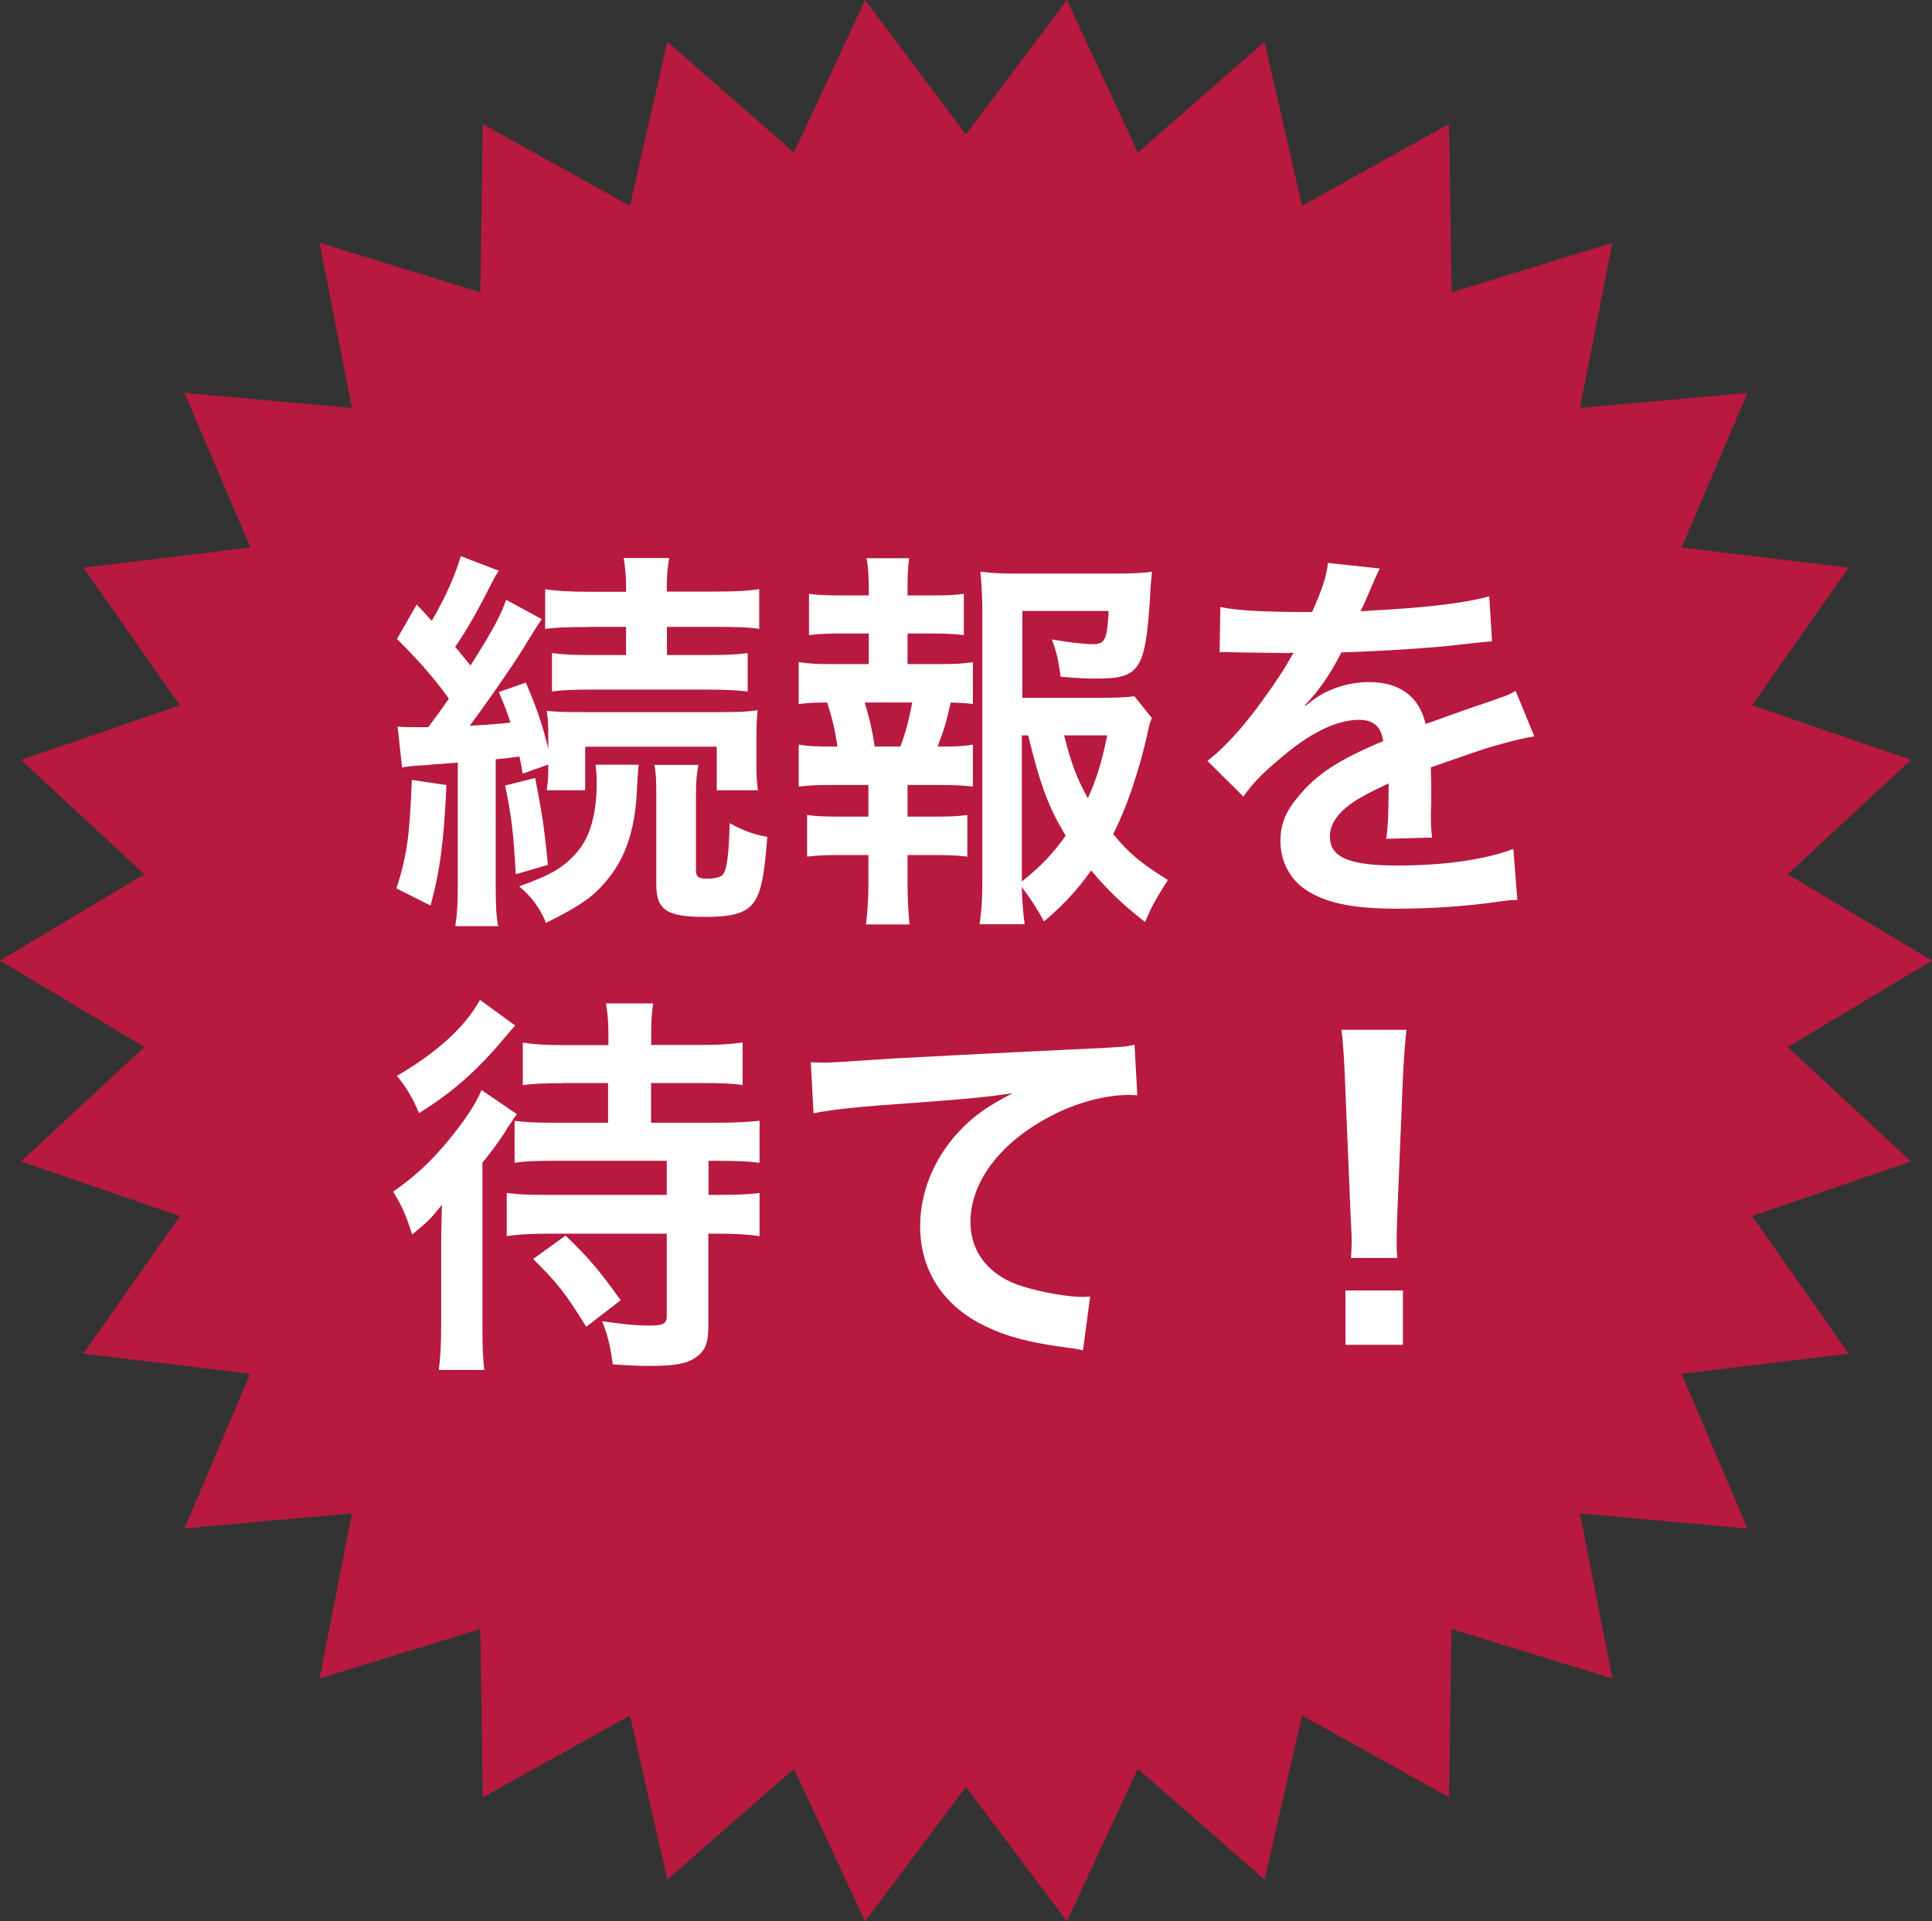
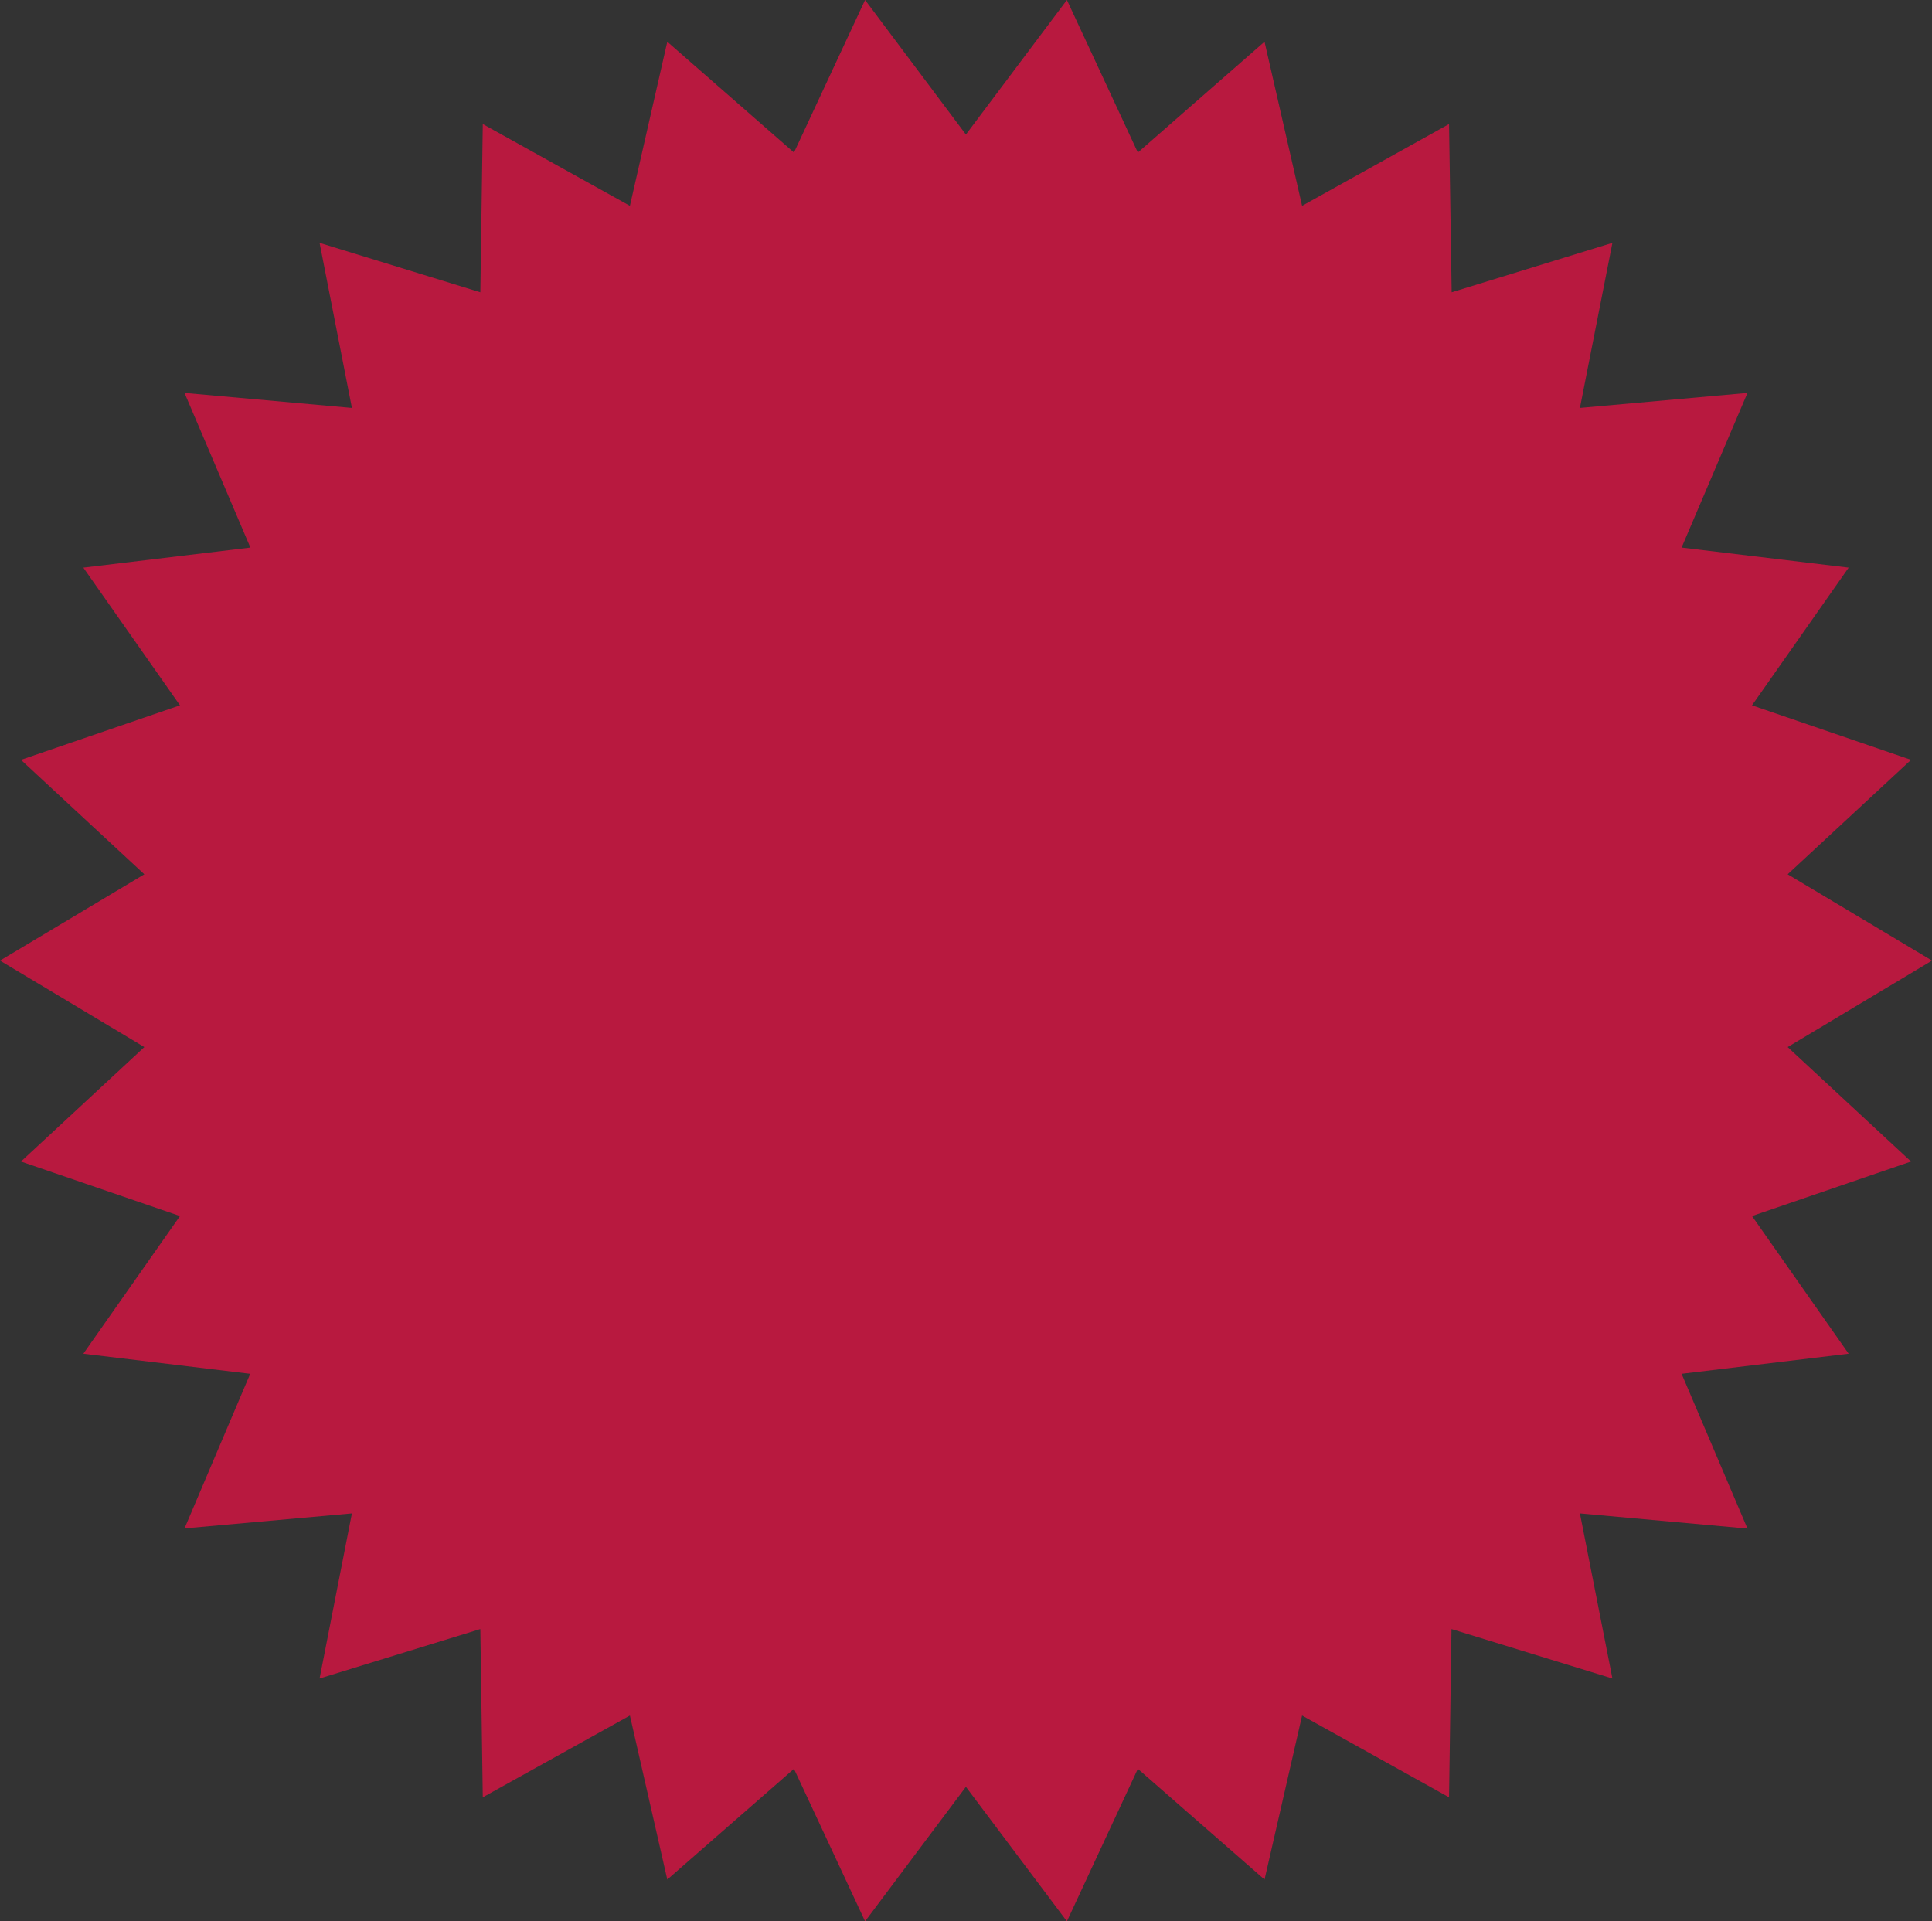
<svg xmlns="http://www.w3.org/2000/svg" data-name="レイヤー 2" viewBox="0 0 110.57 109.97">
  <rect x="0" y="0" width="110.57" height="109.97" fill="#333333" stroke="none" />
  <g data-name="8月更新時">
-     <path fill="#b8193f" d="M110.57 54.98l-8.26 4.95 7.06 6.55-9.1 3.12 5.53 7.88-9.56 1.15 3.77 8.86-9.59-.87 1.86 9.45-9.21-2.83-.14 9.63-8.41-4.68-2.15 9.39-7.25-6.34-4.06 8.73-5.78-7.7-5.77 7.7-4.07-8.73-7.25 6.34-2.14-9.39-8.42 4.68-.14-9.63-9.2 2.83 1.85-9.45-9.58.86 3.76-8.85-9.55-1.15 5.53-7.88-9.1-3.12 7.06-6.55L0 54.98l8.26-4.94-7.06-6.55 9.1-3.12-5.53-7.88 9.56-1.15-3.77-8.85 9.58.86-1.85-9.45 9.2 2.83.14-9.63 8.42 4.68 2.14-9.39 7.25 6.34L49.51 0l5.77 7.7L61.06 0l4.06 8.73 7.25-6.34 2.15 9.39 8.41-4.68.15 9.63 9.2-2.83-1.86 9.45 9.59-.86-3.77 8.85 9.56 1.15-5.53 7.88 9.1 3.12-7.06 6.55 8.26 4.94z" />
-     <path d="M25.55 44.94c-.14 3.15-.36 4.88-.91 6.89l-1.95-.98c.59-1.86.75-2.9.88-6.21l1.97.29zm-2.79-3.36c.32.04.5.04.93.04h.82q.66-.88 1.18-1.63c-.84-1.18-1.7-2.15-2.97-3.42l1.13-1.97.86.93c.79-1.34 1.36-2.65 1.66-3.7l2.18.84c-.16.23-.25.39-.48.84-.7 1.38-1.38 2.61-2.02 3.51.43.52.54.66.88 1.07 1.32-2.09 1.72-2.86 2.04-3.76l2.04 1.11q-.27.36-1.09 1.72c-.73 1.16-2.13 3.17-3.04 4.38 1.27-.07 1.66-.11 2.33-.18-.2-.66-.32-.93-.66-1.75l1.54-.54c.61 1.38 1 2.56 1.29 3.79v-.54c0-.88-.02-1.2-.09-1.63.43.04.91.07 2.04.07h7.85c1.04 0 1.61-.02 2.18-.11-.05.5-.07.88-.07 1.61v1.36c0 .7.02 1.2.09 1.61h-2.36v-2.49h-7.53v2.49h-2.2c.07-.59.09-.63.09-1.47l-1.47.52c-.07-.48-.11-.66-.18-.98-.5.07-.68.09-1.36.16v7.17c0 1.13.02 1.7.14 2.38h-2.45c.11-.75.14-1.32.14-2.38v-6.98c-.39.02-.68.05-.88.07-.45.02-.75.05-.88.07-.82.04-1.07.07-1.43.14l-.25-2.31zm7.87 2.95c.41 2.15.5 2.68.73 4.97l-1.84.54c-.14-2.4-.23-3.22-.61-5.08l1.72-.43zm5.92-.75q-.05.43-.11 1.63c-.11 2.04-.61 3.56-1.54 4.76-.84 1.09-1.59 1.63-3.65 2.65-.36-.88-.84-1.5-1.54-2.09 1.86-.66 2.56-1.09 3.31-1.95.75-.86 1.13-2.2 1.13-3.97 0-.41-.02-.66-.07-1.04h2.47zm-2.88-7.89c-1.18 0-1.88.02-2.47.11v-2.27c.66.09 1.41.14 2.52.14h2.11v-.23c0-.7-.05-1.18-.14-1.7h2.61c-.09.5-.14.95-.14 1.72v.2h2.77c1.07 0 1.9-.04 2.52-.14v2.27c-.61-.09-1.25-.11-2.45-.11h-2.83v1.61h2.31c1.09 0 1.63-.02 2.31-.11v2.2c-.57-.07-1.25-.11-2.29-.11h-6.62c-1.04 0-1.7.02-2.29.11v-2.2c.66.09 1.22.11 2.31.11h1.93v-1.61h-2.15zm6.3 7.89c-.09.48-.14.93-.14 1.61v4.42c0 .39.14.48.68.48.41 0 .75-.09.86-.23.23-.27.34-1.13.39-2.95.7.41 1.41.66 2.15.79-.14 1.88-.29 2.81-.57 3.4-.41.88-1.13 1.18-2.99 1.18-2.2 0-2.79-.39-2.79-1.88v-5.21c0-.7-.02-1.18-.11-1.61h2.52zm13.74-5.77c.95 0 1.36-.02 1.97-.11v2.4c-.43-.07-.73-.07-1.27-.09-.25 1.09-.36 1.52-.75 2.52h.27c.82 0 1.25-.02 1.75-.11v2.4c-.61-.07-1.09-.09-1.97-.09h-1.77v1.81h1.54c.86 0 1.31-.02 1.88-.09v2.38c-.59-.07-1.04-.09-1.88-.09h-1.54v1.66c0 .75.04 1.59.11 2.31h-2.49c.09-.75.14-1.43.14-2.31v-1.66h-1.63c-.86 0-1.25.02-1.88.09v-2.38c.57.07 1.02.09 1.88.09h1.63v-1.81h-2.02c-.86 0-1.34.02-1.97.09v-2.4c.57.09.93.11 1.97.11h.25c-.14-.91-.27-1.52-.59-2.52-.75 0-1.11.02-1.63.09v-2.4c.59.09 1.07.11 1.97.11h2.04v-1.75h-1.54c-.82 0-1.27.02-1.88.09v-2.36c.54.07.98.09 1.88.09h1.54v-.41c0-.63-.04-1.41-.14-1.72h2.45c-.07.52-.09 1-.09 1.72v.41h1.34c.91 0 1.34-.02 1.88-.09v2.36c-.59-.07-1.09-.09-1.88-.09h-1.34v1.75h1.77zm-2.18 4.72c.29-.77.5-1.56.68-2.52h-2.72c.32 1.09.41 1.52.57 2.52h1.47zm14.38-1.61c-.11.29-.16.43-.27 1-.48 2.09-1.16 4.1-1.93 5.62.88 1.09 1.63 1.7 3.13 2.63-.7 1.09-.93 1.52-1.31 2.4-1.32-1.04-2.09-1.77-3.08-2.95-.79 1.11-1.54 1.93-2.7 2.92-.43-.79-.75-1.27-1.27-1.97.02.91.07 1.36.16 2.13h-2.58c.14-.95.16-1.52.16-2.7V35.03c0-.82-.05-1.7-.11-2.31.66.09 1.29.11 2.13.11h5.58c1.02 0 1.72-.04 2.11-.11-.07.66-.09.93-.11 1.47-.27 4.17-.59 4.65-3.08 4.65-.61 0-1.02-.02-2.04-.11-.14-1-.23-1.41-.5-2.13.91.16 1.84.27 2.34.27.7 0 .82-.23.91-1.9h-4.94v4.97h4.26c1.09 0 1.68-.02 2.15-.09l1.02 1.27zm-7.44 9.34c1.04-.82 1.79-1.59 2.52-2.63-.97-1.61-1.43-2.81-2.15-5.74h-.36v8.37zm2.43-8.37c.39 1.56.73 2.47 1.36 3.6.48-1.07.77-1.97 1.11-3.6H60.9zm8.93-7.35c.93.2 2.38.29 5.26.29.61-1.36.82-2.04.91-2.81l2.97.32q-.14.23-.91 2.04c-.11.25-.16.32-.2.41q.18-.02 1.43-.09c2.63-.16 4.69-.41 5.94-.77l.16 2.58q-.64.04-1.79.18c-1.66.2-4.53.38-6.83.45-.66 1.29-1.29 2.2-2.09 3.02l.02.04q.16-.11.45-.34c.84-.63 2.04-1.02 3.2-1.02 1.77 0 2.88.84 3.24 2.4 1.75-.63 2.9-1.04 3.47-1.22 1.22-.43 1.31-.45 1.68-.68l1.07 2.61c-.63.09-1.32.27-2.52.61-.32.09-1.45.48-3.4 1.16v.25q.02.59.02.91v.91c-.02.39-.02.59-.02.75 0 .5.02.82.07 1.2l-2.63.07c.09-.41.14-1.56.14-2.63v-.54c-1.11.52-1.7.84-2.18 1.18-.79.59-1.18 1.2-1.18 1.86 0 1.18 1.09 1.66 3.83 1.66s5.06-.34 6.67-.95l.23 2.92c-.39 0-.5.02-1.04.09-1.63.25-3.81.41-5.8.41-2.4 0-3.9-.27-5.06-.95-1.04-.59-1.66-1.68-1.66-2.92 0-.93.27-1.66 1-2.52 1.02-1.27 2.31-2.13 4.88-3.2-.11-.84-.57-1.22-1.38-1.22-1.32 0-2.9.79-4.65 2.33-.95.79-1.47 1.36-1.97 2.06l-2.06-2.04c.59-.45 1.25-1.09 2.04-2.02.88-1.04 2.27-3.02 2.72-3.88q.09-.18.18-.29c-.09 0-.39.02-.39.02-.36 0-2.36-.04-2.86-.04q-.43-.02-.63-.02c-.07 0-.2 0-.36.02l.04-2.58zM25.25 71.41c0-.75 0-.79.04-2.45-.63.79-.75.91-1.7 1.7-.36-1.13-.61-1.68-1.09-2.45 1.57-1.11 2.58-2.13 3.81-3.76.57-.75.98-1.43 1.25-2.06l2.02 1.38q-.18.23-.29.43s-.07.09-.14.2c-.05.04-.11.14-.18.29-.43.66-.77 1.13-1.36 1.86v9.21c0 1.25.02 2.02.11 2.65h-2.61c.09-.63.14-1.45.14-2.68V71.4zm4.24-12.72q-.23.25-.63.73c-1.56 1.86-2.97 3.11-4.88 4.29-.36-.88-.75-1.52-1.27-2.13 2.27-1.31 3.92-2.81 4.76-4.35l2.02 1.47zM32.17 62c-1.02 0-1.59.02-2.25.11v-2.43c.63.09 1.29.14 2.34.14h2.56v-.64c0-.63-.04-1.16-.14-1.75h2.7c-.09.57-.11 1.07-.11 1.77v.61h2.9c1.04 0 1.68-.05 2.33-.14v2.43c-.66-.09-1.22-.11-2.29-.11h-2.95v2.27h3.76c1.02 0 1.75-.04 2.45-.11v2.4c-.57-.07-1.29-.11-2.4-.11h-.52v1.95h.54c1.07 0 1.68-.02 2.38-.11v2.47c-.61-.09-1.38-.14-2.34-.14h-.59v5.28c0 1-.18 1.43-.73 1.81-.48.34-1.18.48-2.61.48-.57 0-1.04-.02-2.13-.09-.14-1.02-.27-1.63-.61-2.47 1.22.18 1.95.25 2.72.25s.98-.11.98-.54v-4.72h-6.8c-.97 0-1.68.04-2.36.14v-2.47c.66.09 1.25.11 2.22.11h6.94v-1.95h-6.49c-1.02 0-1.59.02-2.22.11v-2.4c.66.09 1.2.11 2.22.11h3.13v-2.27h-2.65zm1.38 13.94c-1.2-1.95-1.68-2.54-3.04-3.88l1.86-1.34c1.29 1.25 1.86 1.9 3.15 3.7l-1.97 1.52zM46.41 60.8c.5.02.75.02.86.02q.41 0 3.74-.23c1.27-.07 5.03-.27 11.31-.57 1.86-.09 2.2-.11 2.61-.23l.16 2.9q-.25-.02-.48-.02c-1.36 0-3.04.45-4.49 1.22-2.88 1.5-4.58 3.76-4.58 6.05 0 1.77 1.11 3.13 3.02 3.7 1.11.34 2.56.59 3.38.59.02 0 .23 0 .45-.02l-.41 3.08c-.27-.07-.39-.09-.77-.14-2.49-.32-3.92-.73-5.31-1.5-2.09-1.18-3.24-3.11-3.24-5.46 0-1.93.77-3.83 2.15-5.35.86-.93 1.68-1.52 3.15-2.27-1.84.27-2.72.34-7.64.7-1.52.11-2.88.27-3.76.45l-.16-2.95zM77.32 72c.02-.48.04-.7.04-.97q0-.25-.07-1.61l-.32-7.71c-.04-1-.11-2.13-.2-2.77h3.72c-.07.61-.16 1.79-.2 2.77l-.32 7.71q-.04 1.32-.04 1.63c0 .27 0 .5.04.95h-2.65zM77 76.97v-3.11h3.29v3.11H77z" fill="#fff" />
+     <path fill="#b8193f" d="M110.57 54.98l-8.26 4.95 7.06 6.55-9.1 3.12 5.53 7.88-9.56 1.15 3.77 8.86-9.59-.87 1.86 9.45-9.21-2.83-.14 9.63-8.41-4.68-2.15 9.39-7.25-6.34-4.06 8.73-5.78-7.7-5.77 7.7-4.07-8.73-7.25 6.34-2.14-9.39-8.42 4.68-.14-9.63-9.2 2.83 1.85-9.45-9.58.86 3.76-8.85-9.55-1.15 5.53-7.88-9.1-3.12 7.06-6.55L0 54.98l8.26-4.94-7.06-6.55 9.1-3.12-5.53-7.88 9.56-1.15-3.77-8.85 9.58.86-1.85-9.45 9.2 2.83.14-9.63 8.42 4.68 2.14-9.39 7.25 6.34L49.51 0l5.77 7.7L61.06 0l4.06 8.73 7.25-6.34 2.15 9.39 8.41-4.68.15 9.63 9.2-2.83-1.86 9.45 9.59-.86-3.77 8.85 9.56 1.15-5.53 7.88 9.1 3.12-7.06 6.55 8.26 4.94" />
  </g>
</svg>